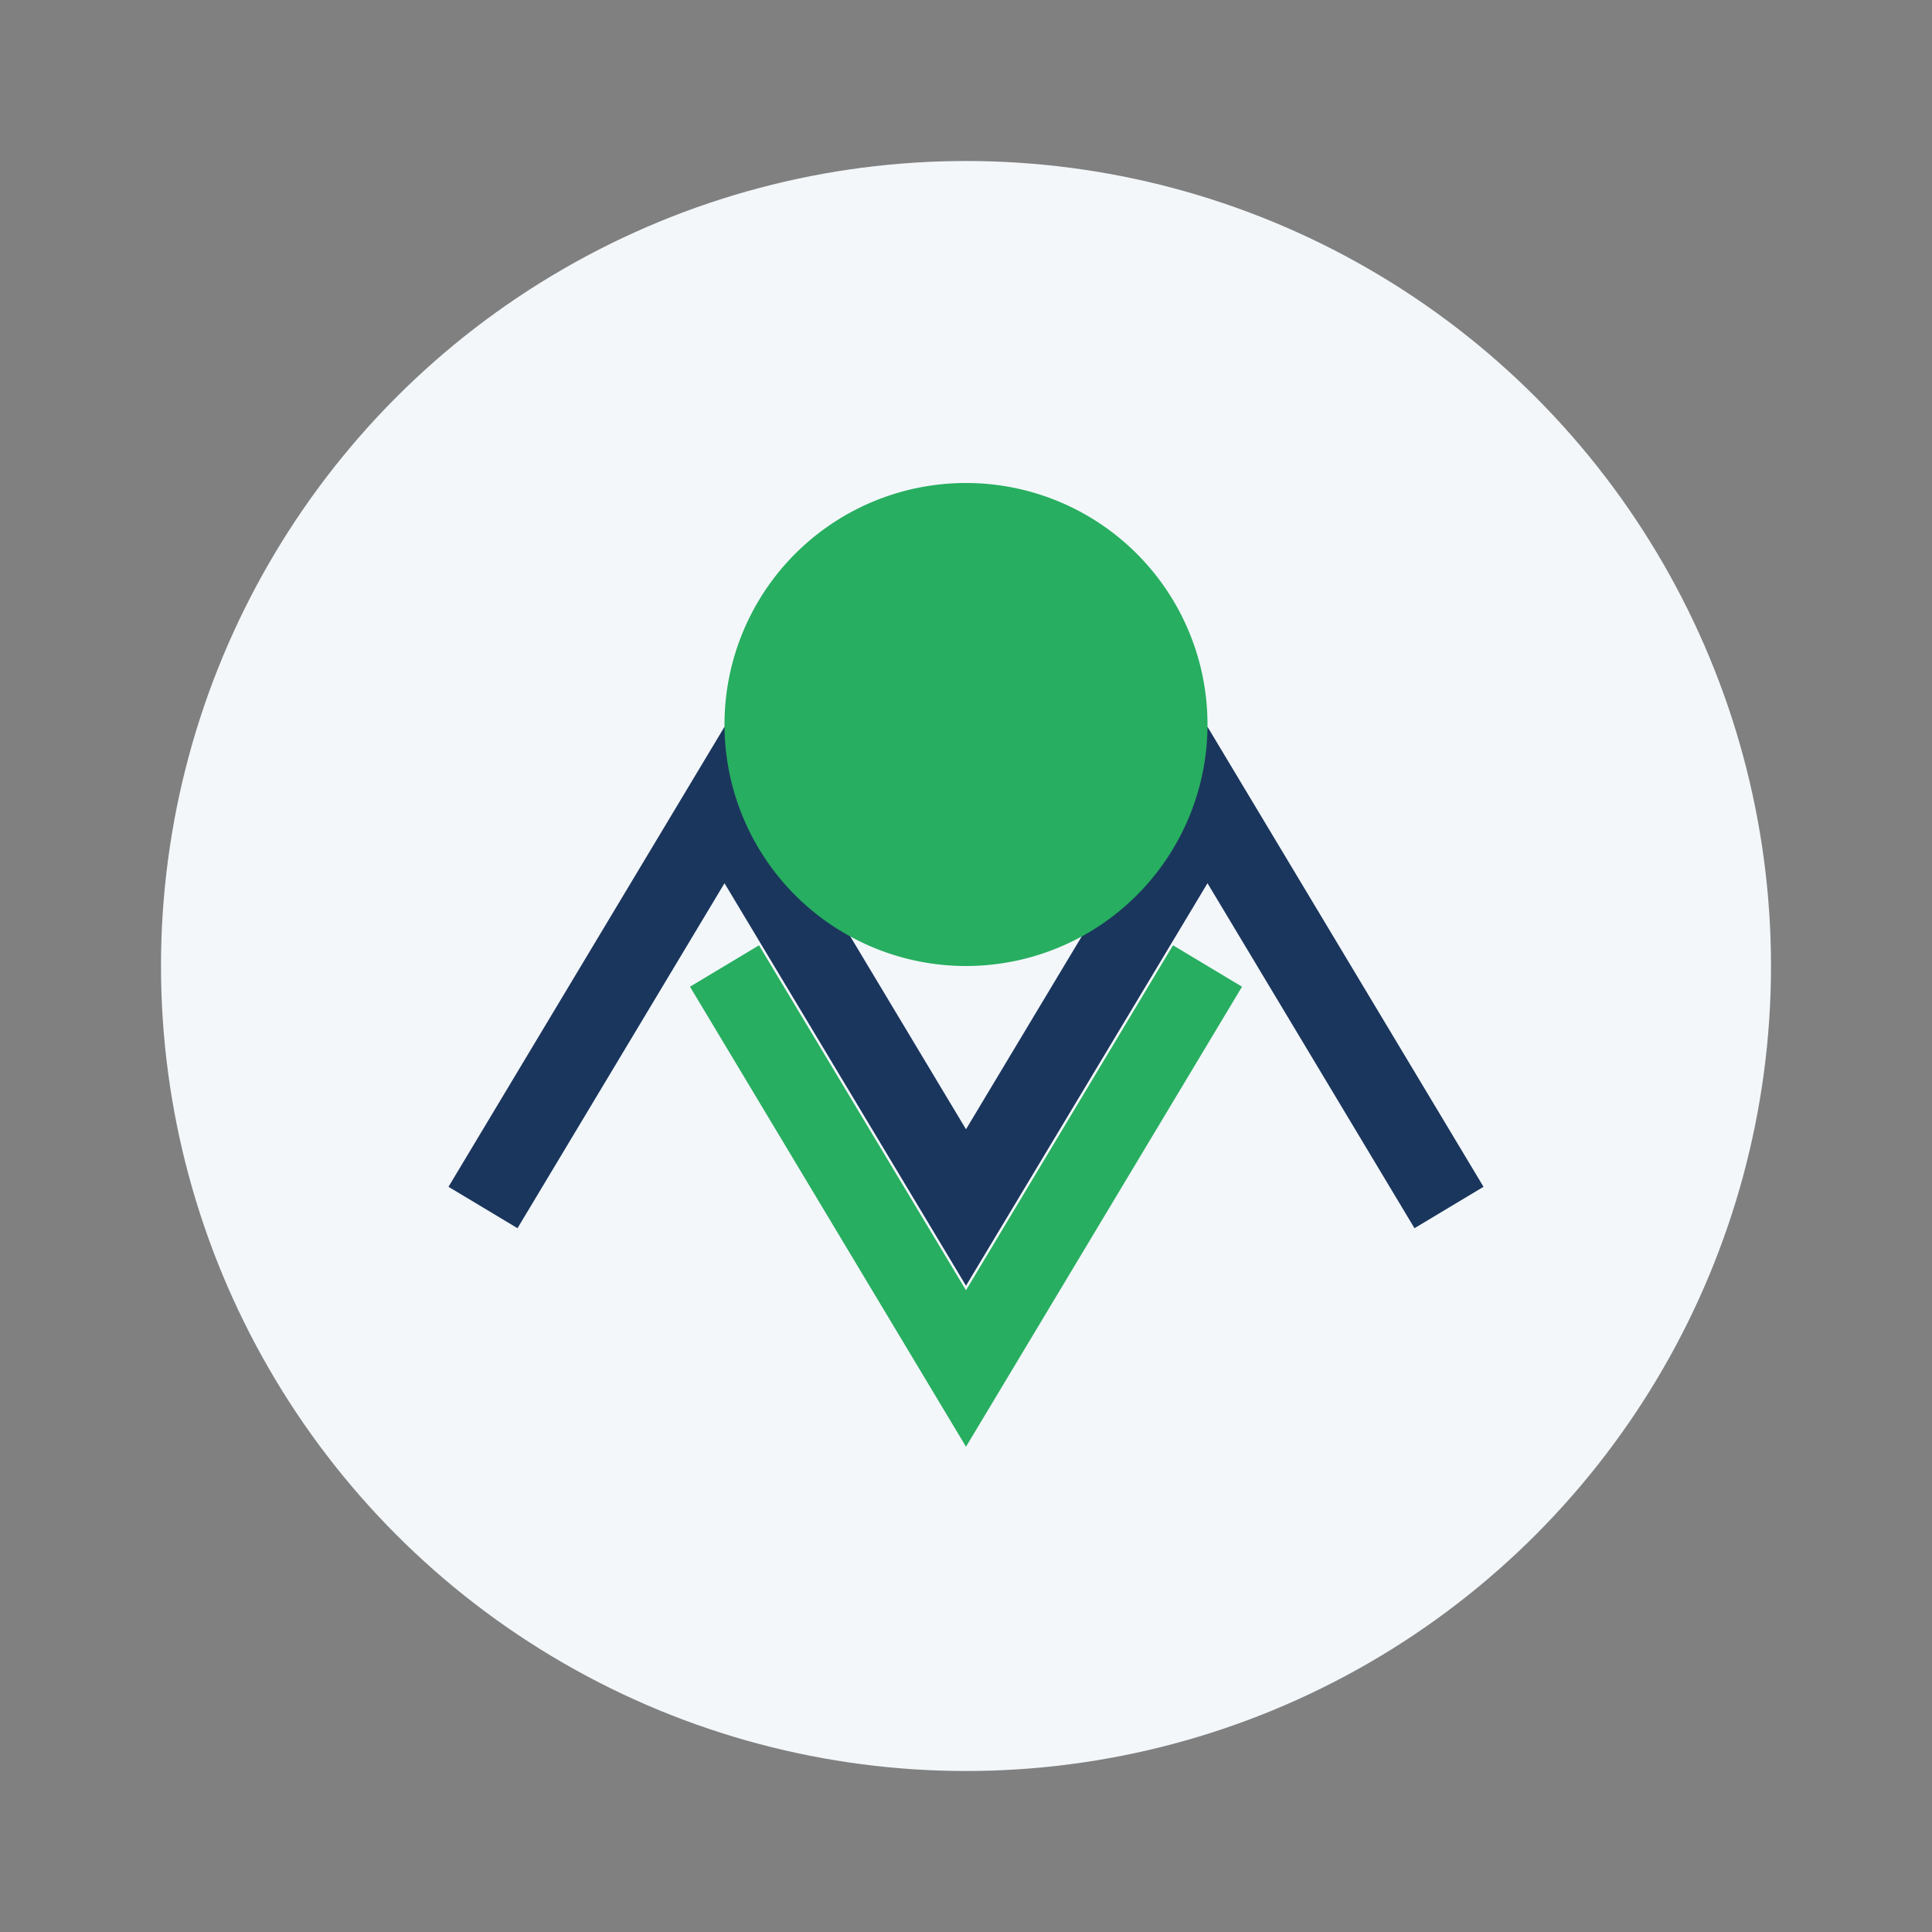
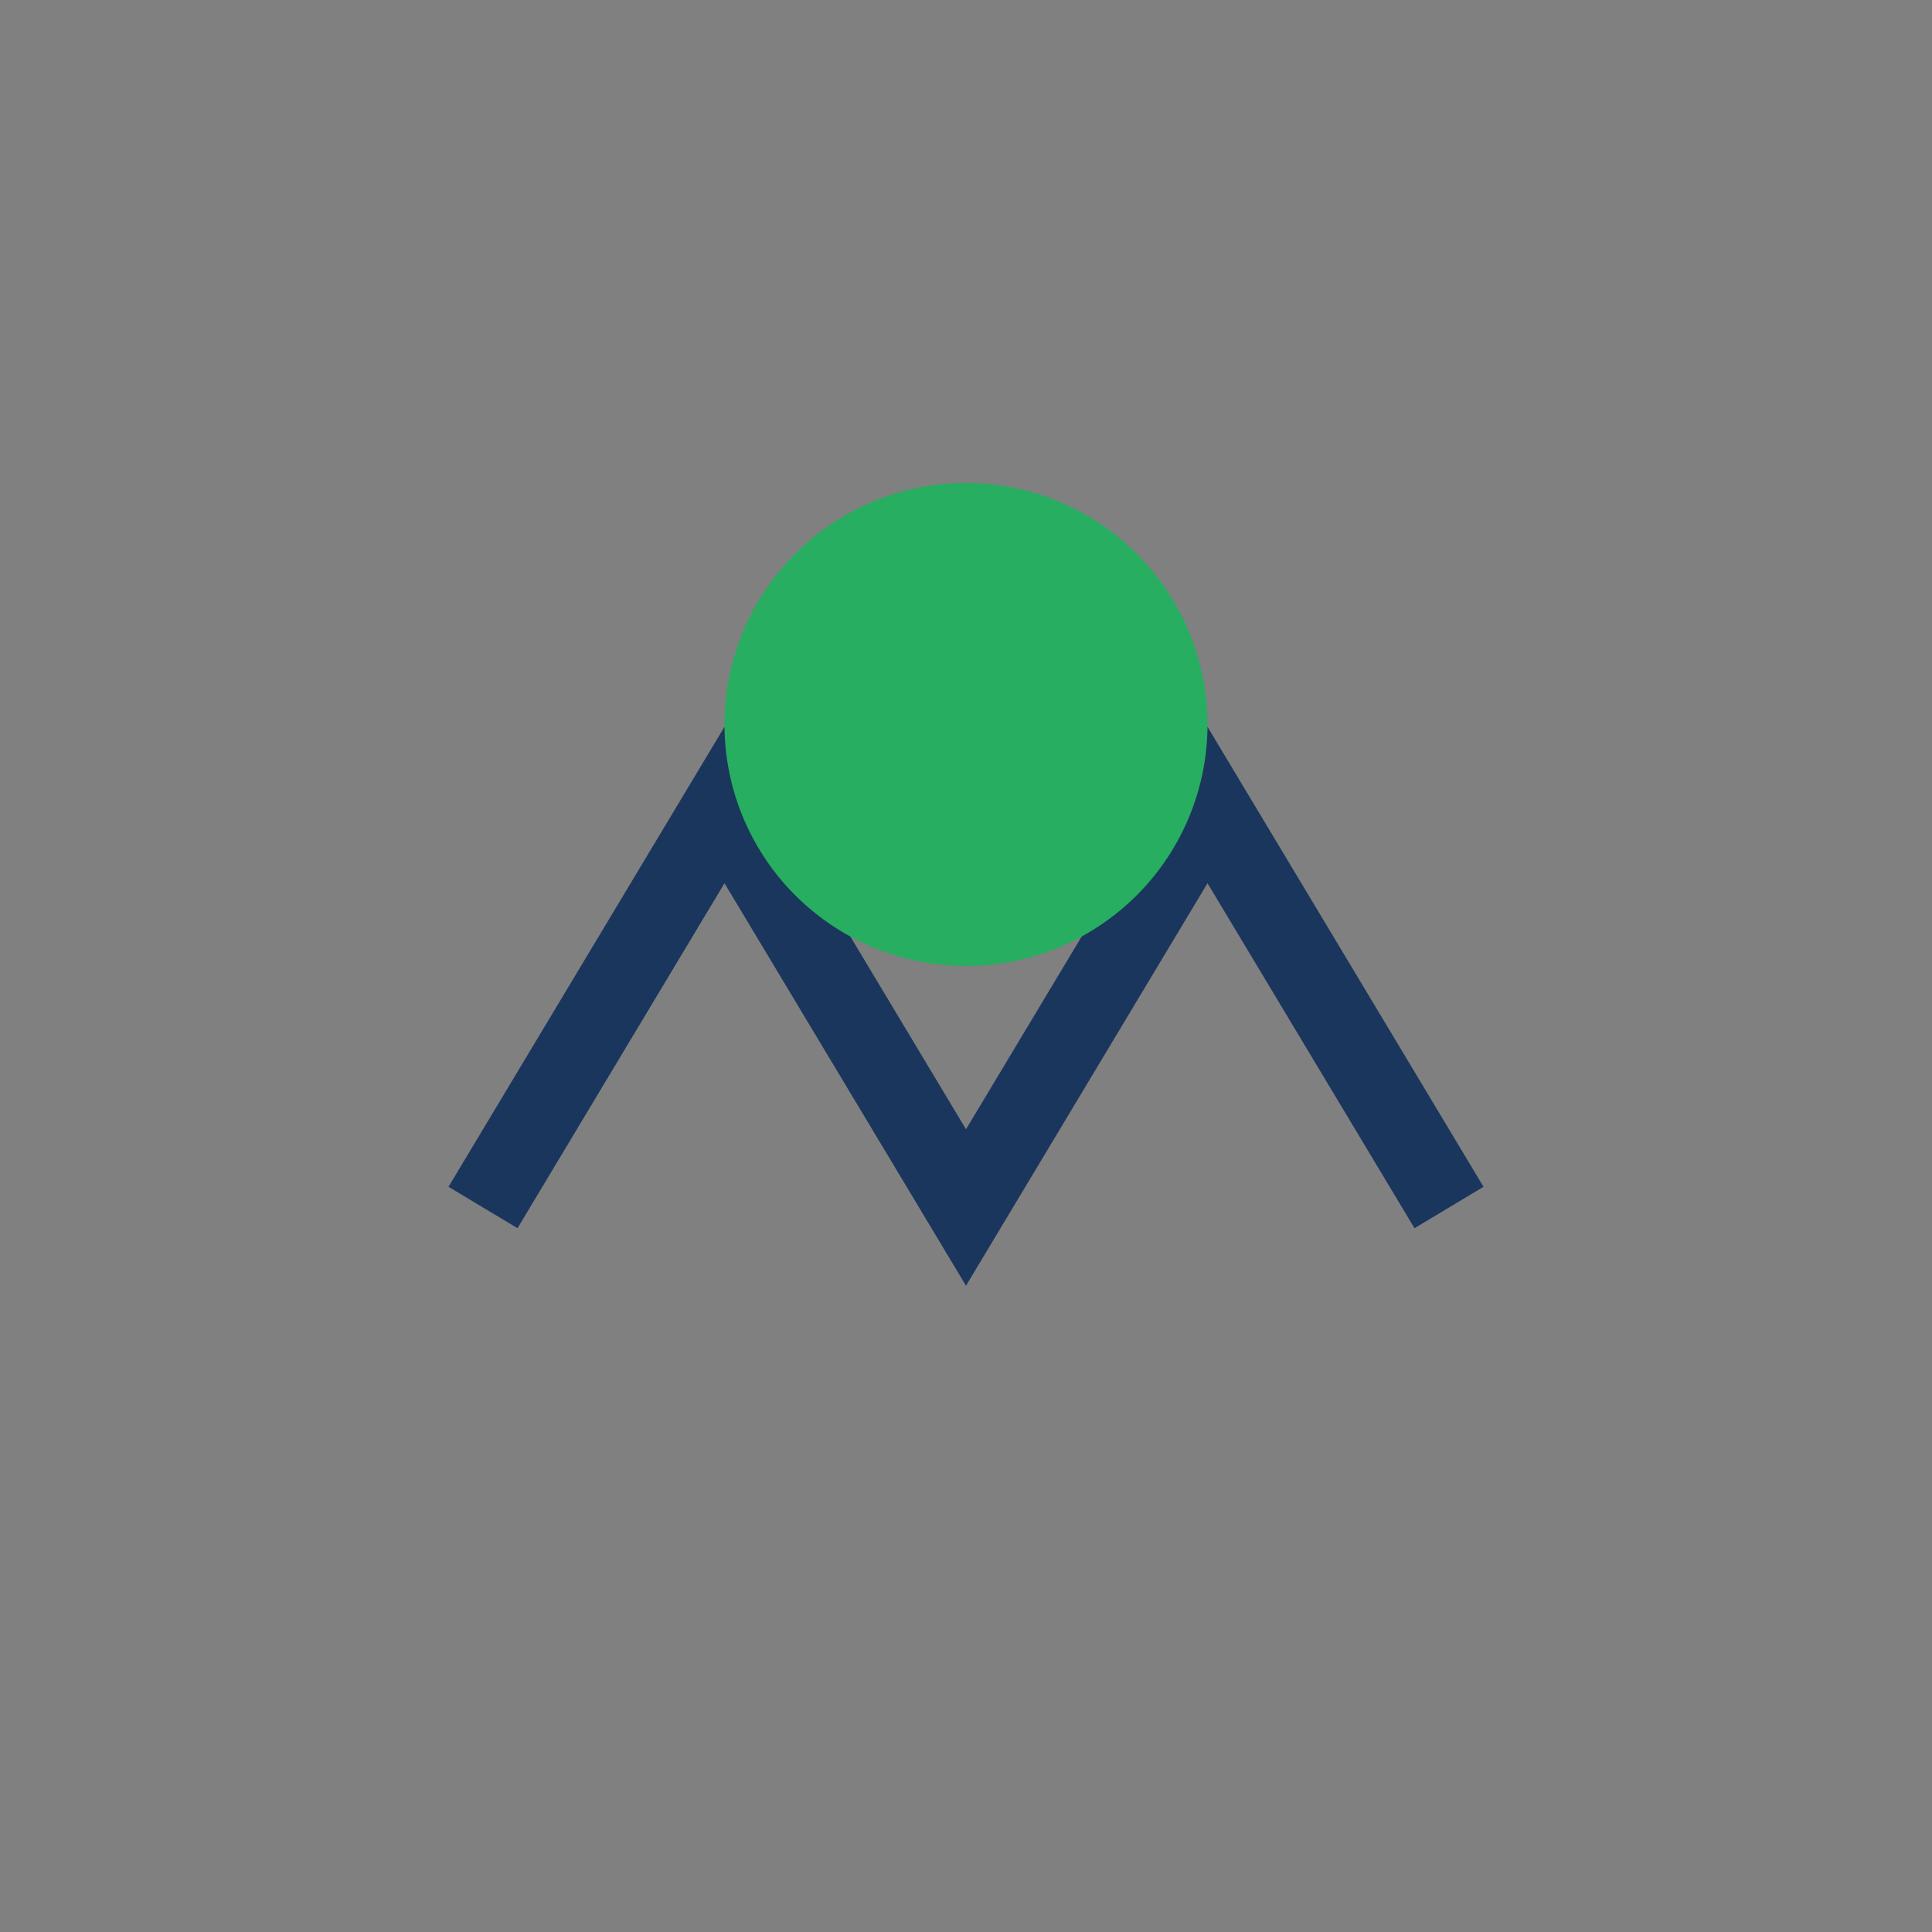
<svg xmlns="http://www.w3.org/2000/svg" width="48" height="48" viewBox="0 0 48 48">
  <rect x="0" y="0" width="48" height="48" fill="#808080" stroke="none" />
-   <circle cx="24" cy="24" r="20" fill="#F3F7FA" />
  <path d="M12 30l6-10 6 10 6-10 6 10" fill="none" stroke="#1B365D" stroke-width="2" />
  <path d="M24 12a6 6 0 110 12 6 6 0 010-12z" fill="#27AE60" />
-   <path d="M30 24l-6 10-6-10" fill="none" stroke="#27AE60" stroke-width="2" />
</svg>